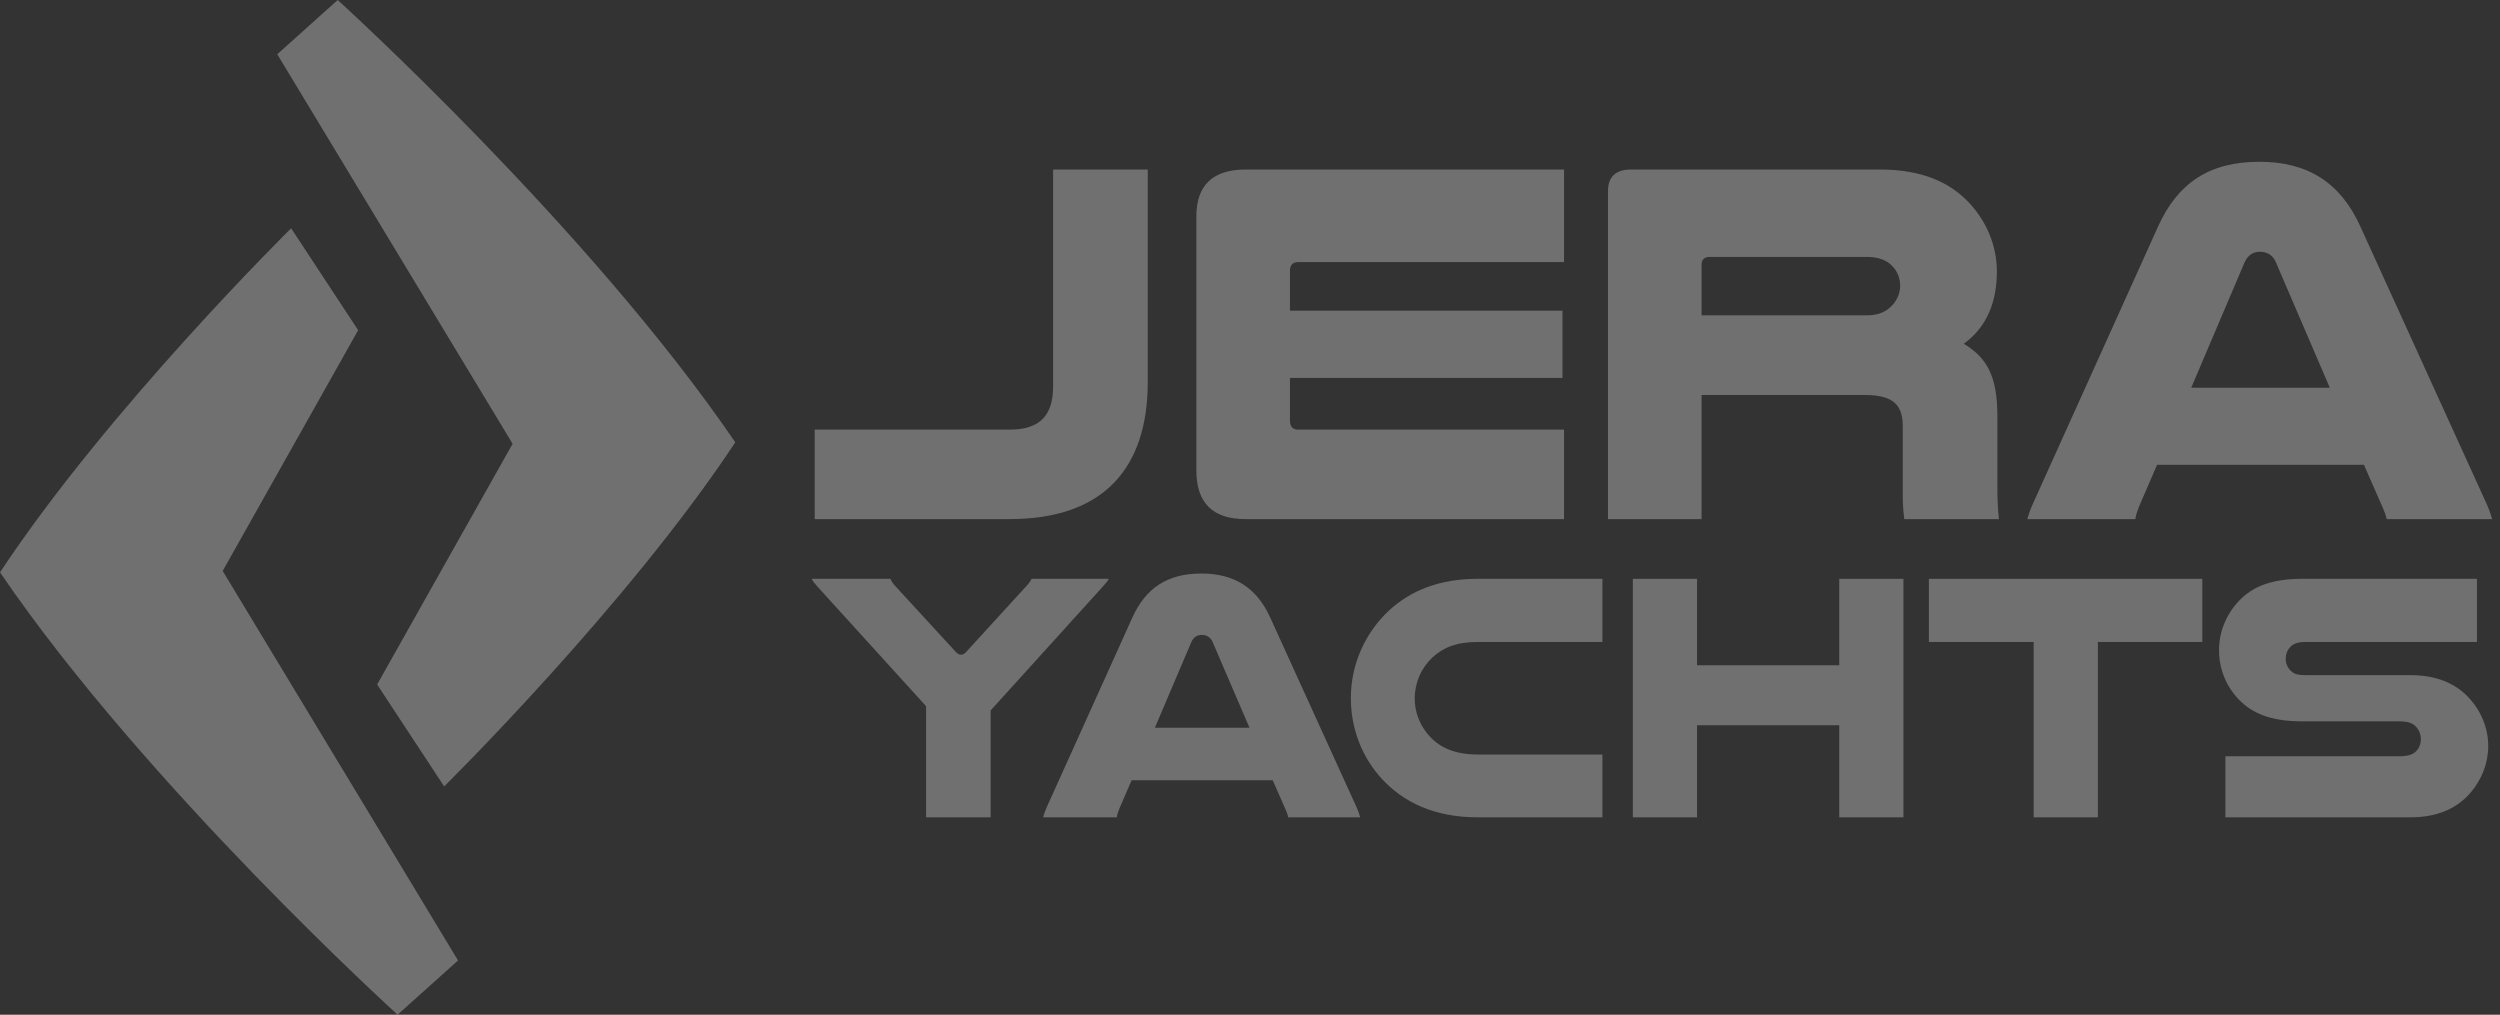
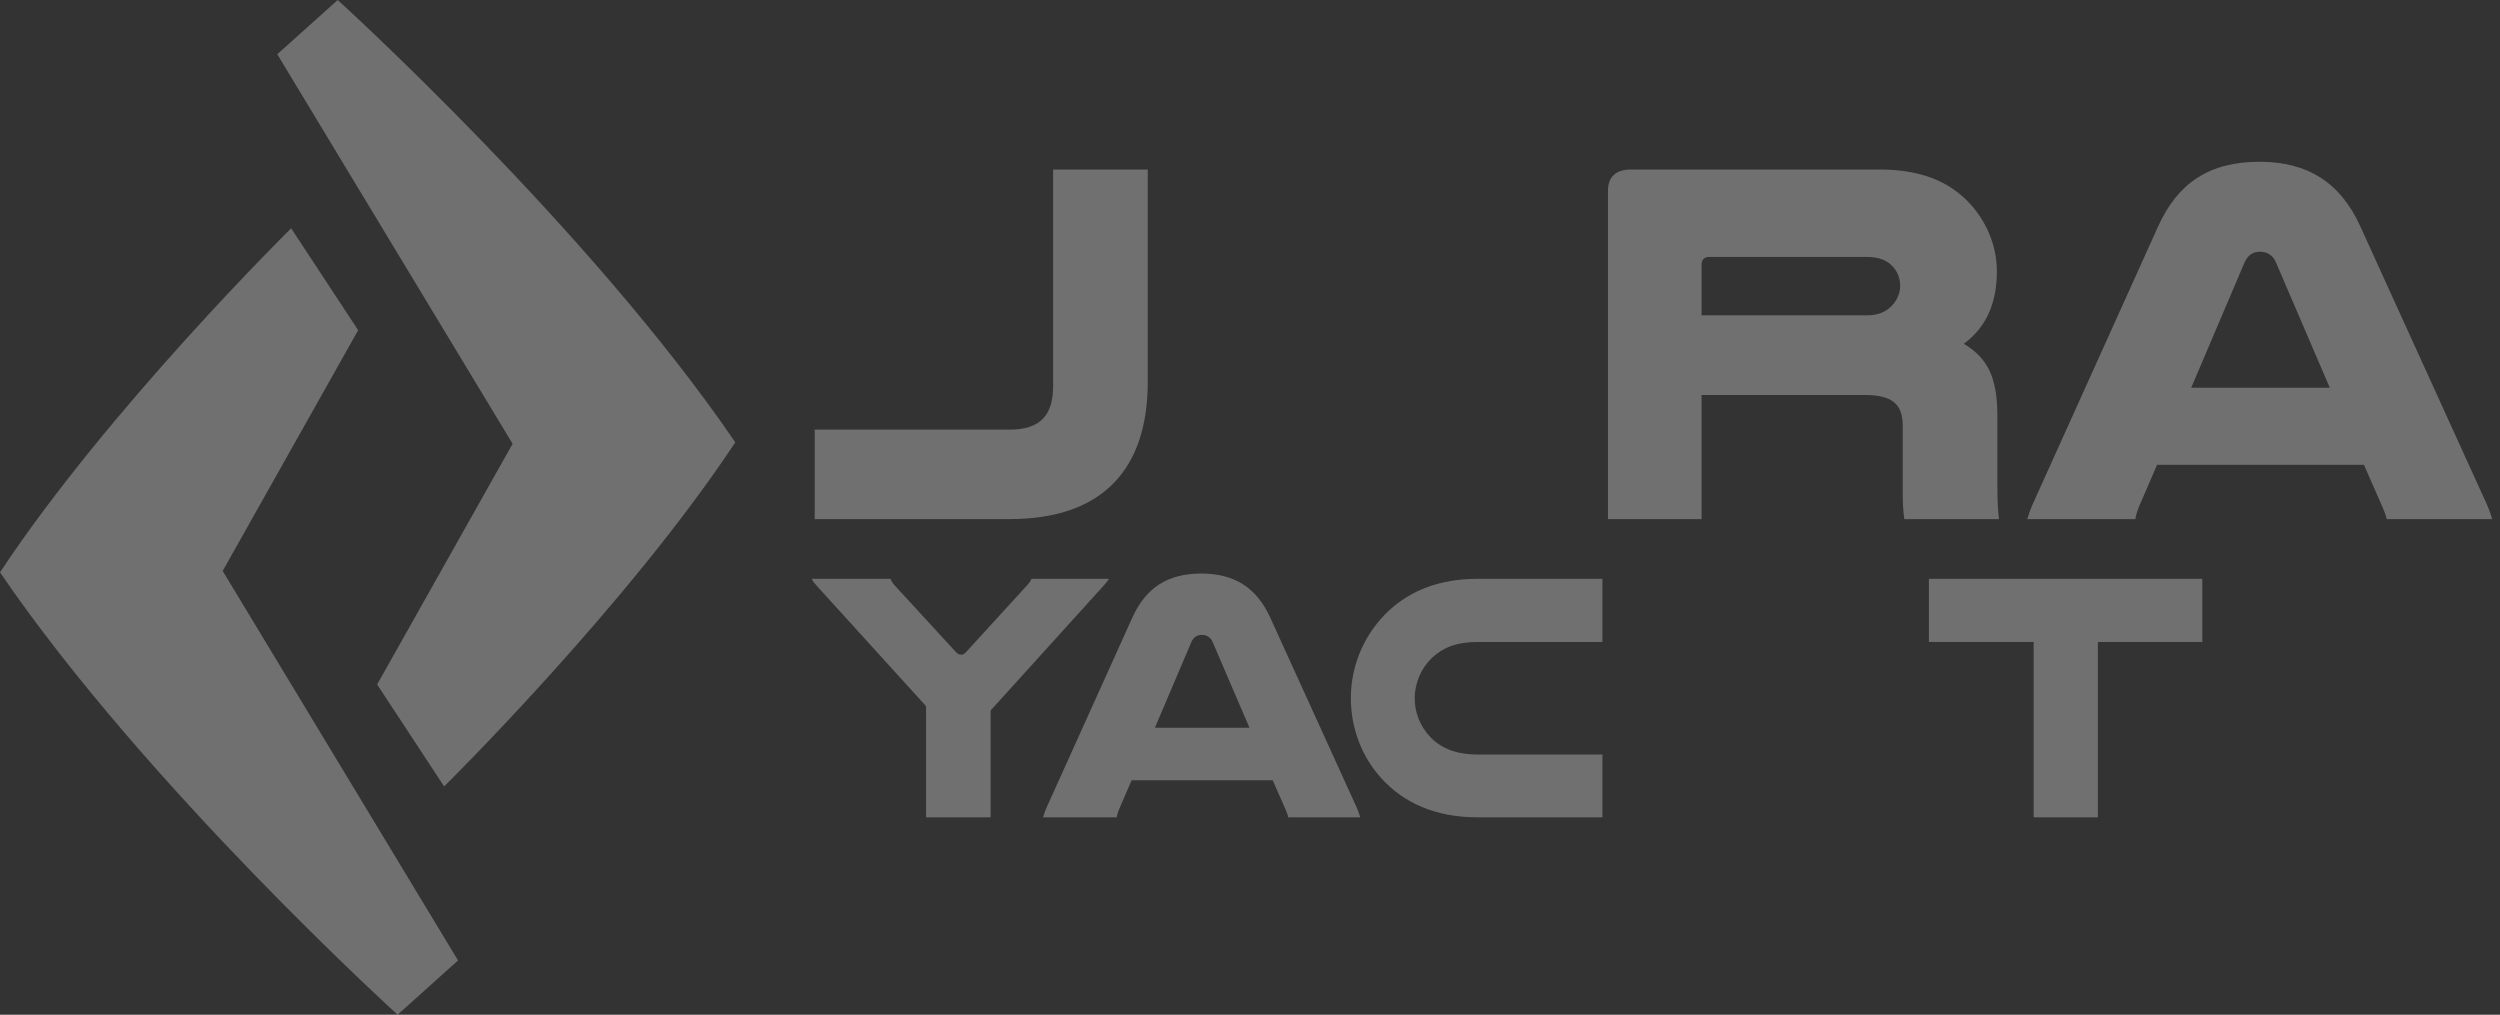
<svg xmlns="http://www.w3.org/2000/svg" width="170" height="69" viewBox="0 0 170 69" fill="none">
  <rect x="0" y="0" width="170" height="69" fill="#333333" stroke="none" />
  <path d="M22.963 0L18.854 3.689L34.857 30.176L25.645 46.546L30.202 53.477C30.202 53.477 42.628 41.225 50 30.079C40.08 15.524 22.963 0 22.963 0Z" fill="white" fill-opacity="0.3" />
  <path d="M27.037 69L31.146 65.311L15.143 38.824L24.355 22.454L19.798 15.523C19.798 15.523 7.372 27.775 0 38.92C9.926 53.477 27.037 69 27.037 69Z" fill="white" fill-opacity="0.3" />
  <path d="M160.502 15.396L169.082 34.245C169.258 34.632 169.364 34.948 169.469 35.3H162.295C162.225 34.983 162.119 34.737 162.014 34.491L160.748 31.608H146.681L145.45 34.456C145.345 34.737 145.239 35.019 145.204 35.3H137.854C137.96 34.948 138.065 34.632 138.241 34.245L146.752 15.396C148.088 12.442 150.233 11 153.644 11C156.95 11 159.165 12.442 160.502 15.396ZM149.002 26.368H158.427L154.77 17.858C154.559 17.33 154.137 17.119 153.679 17.119C153.257 17.119 152.871 17.295 152.624 17.858L149.002 26.368Z" fill="white" fill-opacity="0.3" />
  <path d="M115.707 26.859V35.299H109.342V13.003C109.342 12.019 109.87 11.526 110.925 11.526H127.804C130.723 11.526 132.587 12.405 133.888 13.777C135.049 15.008 135.787 16.661 135.787 18.454C135.787 20.353 135.225 22.147 133.537 23.378C135.119 24.327 135.822 25.593 135.822 28.301V33.048C135.822 34.068 135.858 34.631 135.928 35.299H129.492C129.422 34.771 129.387 34.244 129.387 33.716V28.969C129.387 27.457 128.648 26.859 126.785 26.859H115.707ZM115.707 21.443H126.96C127.84 21.443 128.367 21.127 128.754 20.67C129.035 20.318 129.211 19.896 129.211 19.439C129.211 18.947 129.035 18.454 128.684 18.102C128.332 17.716 127.769 17.47 126.96 17.47H116.235C115.883 17.47 115.707 17.68 115.707 17.997V21.443Z" fill="white" fill-opacity="0.3" />
-   <path d="M84.728 11.526H106.355V17.821H88.28C87.893 17.821 87.717 18.032 87.717 18.419V21.127H106.25V25.698H87.717V28.582C87.717 29.004 87.893 29.215 88.28 29.215H106.355V35.299H84.693C82.477 35.299 81.352 34.209 81.352 31.993V14.726C81.352 12.581 82.477 11.526 84.728 11.526Z" fill="white" fill-opacity="0.3" />
  <path d="M68.658 35.299H55.4V29.215H68.658C70.768 29.215 71.612 28.195 71.612 26.261V11.526H78.047V25.98C78.047 31.817 75.058 35.299 68.658 35.299Z" fill="white" fill-opacity="0.3" />
-   <path d="M168.432 39.36V43.654H156.773C156.245 43.654 155.957 43.774 155.765 43.966C155.549 44.182 155.429 44.47 155.429 44.806C155.429 45.166 155.597 45.478 155.837 45.669C156.029 45.837 156.269 45.91 156.773 45.91H163.898C165.721 45.91 166.945 46.485 167.809 47.373C168.672 48.261 169.2 49.46 169.2 50.732C169.2 51.907 168.744 53.035 168 53.898C167.113 54.93 165.817 55.578 163.898 55.578H151.327V51.427H163.13C163.802 51.427 164.138 51.283 164.354 51.02C164.522 50.828 164.618 50.564 164.618 50.276C164.618 49.94 164.498 49.628 164.282 49.412C164.066 49.172 163.754 49.052 163.13 49.052H156.533C154.374 49.052 153.126 48.477 152.262 47.589C151.399 46.701 150.895 45.526 150.895 44.206C150.895 42.911 151.423 41.711 152.286 40.823C153.15 39.936 154.374 39.36 156.533 39.36H168.432Z" fill="white" fill-opacity="0.3" />
  <path d="M131.164 39.36H149.757V43.654H142.656V55.578H138.289V43.654H131.164V39.36Z" fill="white" fill-opacity="0.3" />
-   <path d="M125.068 39.36H129.434V55.578H125.068V49.316H115.399V55.578H111.033V39.36H115.399V45.238H125.068V39.36Z" fill="white" fill-opacity="0.3" />
  <path d="M108.965 51.307V55.578H100.472C97.569 55.578 95.434 54.57 93.946 52.939C92.651 51.523 91.859 49.604 91.859 47.469C91.859 45.118 92.867 42.983 94.474 41.495C95.913 40.176 97.857 39.36 100.472 39.36H108.965V43.654H100.472C99.008 43.654 98.097 44.062 97.401 44.71C96.657 45.406 96.201 46.413 96.201 47.493C96.201 48.477 96.585 49.388 97.209 50.06C97.905 50.828 98.936 51.307 100.472 51.307H108.965Z" fill="white" fill-opacity="0.3" />
  <path d="M86.378 41.999L92.232 54.858C92.352 55.122 92.424 55.338 92.496 55.578H87.602C87.554 55.362 87.482 55.194 87.41 55.026L86.546 53.059H76.95L76.11 55.002C76.038 55.194 75.966 55.386 75.942 55.578H70.928C71 55.338 71.072 55.122 71.192 54.858L76.998 41.999C77.909 39.984 79.373 39 81.7 39C83.955 39 85.466 39.984 86.378 41.999ZM78.533 49.484H84.963L82.468 43.678C82.323 43.318 82.036 43.175 81.724 43.175C81.436 43.175 81.172 43.294 81.004 43.678L78.533 49.484Z" fill="white" fill-opacity="0.3" />
  <path d="M62.973 48.021L55.608 39.912C55.368 39.648 55.272 39.528 55.2 39.36H60.55C60.598 39.48 60.718 39.696 60.934 39.912L65.012 44.35C65.108 44.446 65.204 44.518 65.348 44.518C65.492 44.518 65.588 44.446 65.684 44.35L69.739 39.912C69.954 39.696 70.099 39.48 70.147 39.36H75.4C75.305 39.528 75.209 39.648 74.969 39.912L67.364 48.309V55.578H62.973V48.021Z" fill="white" fill-opacity="0.3" />
</svg>